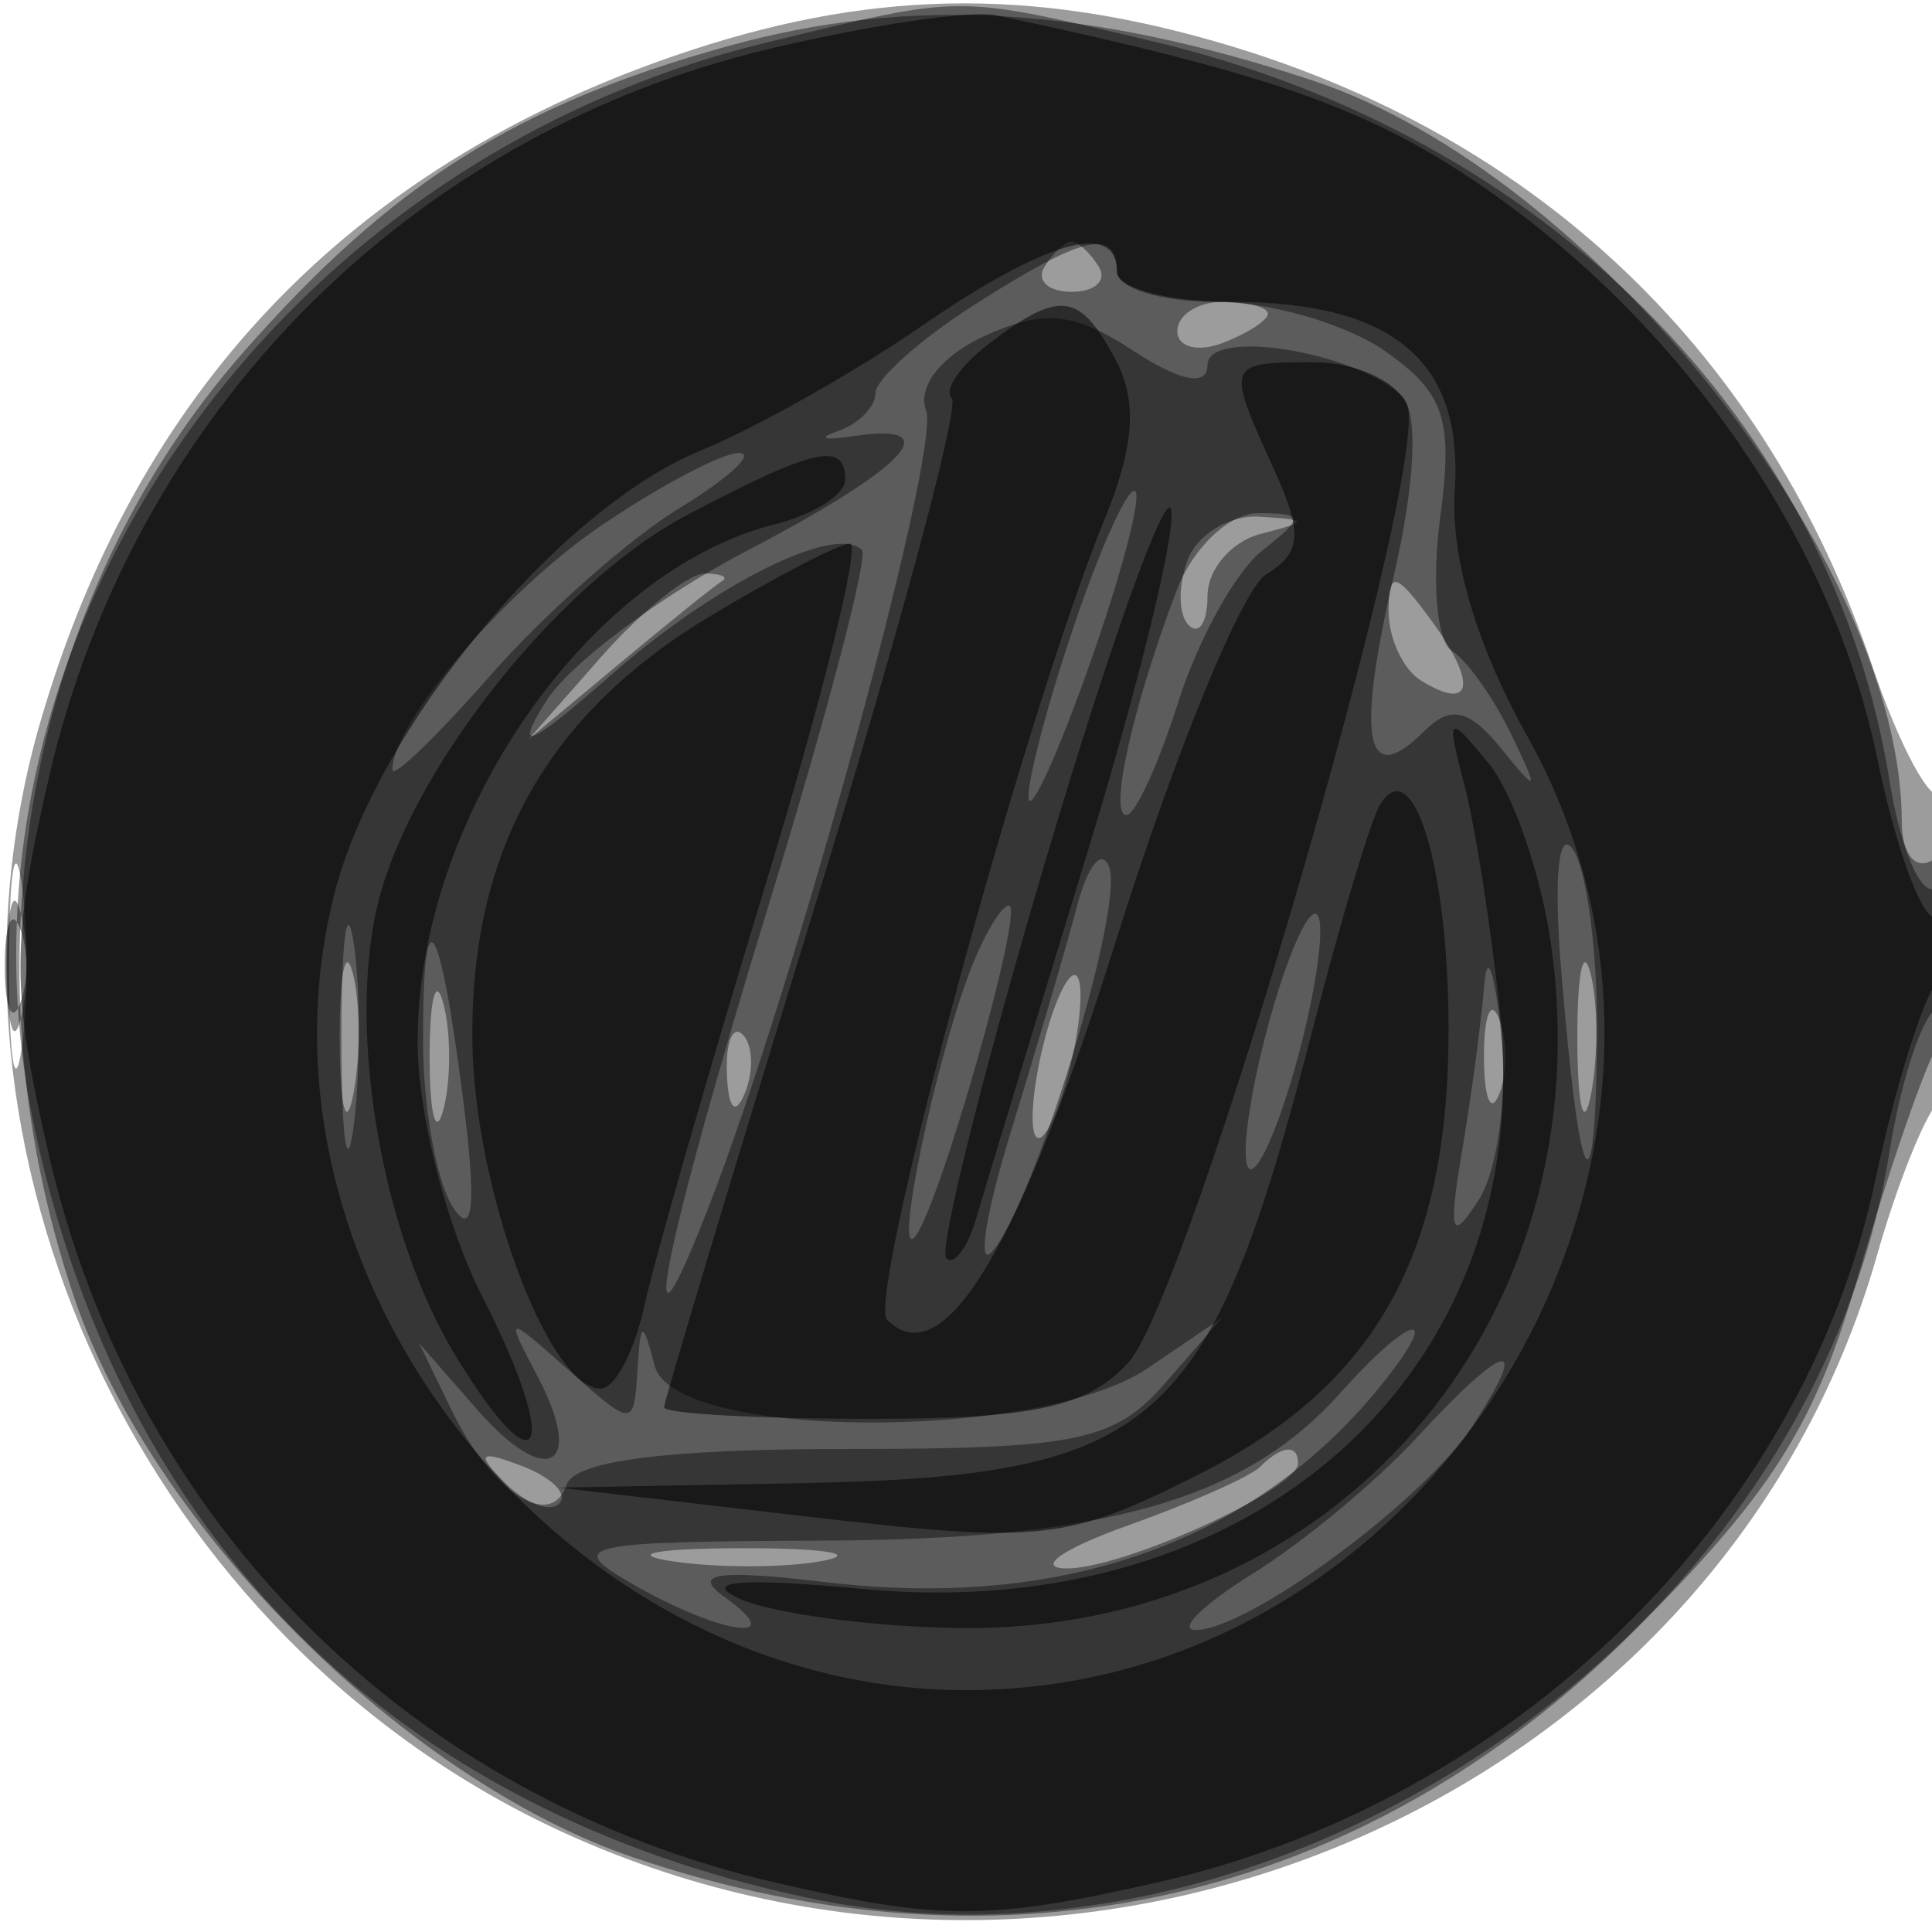
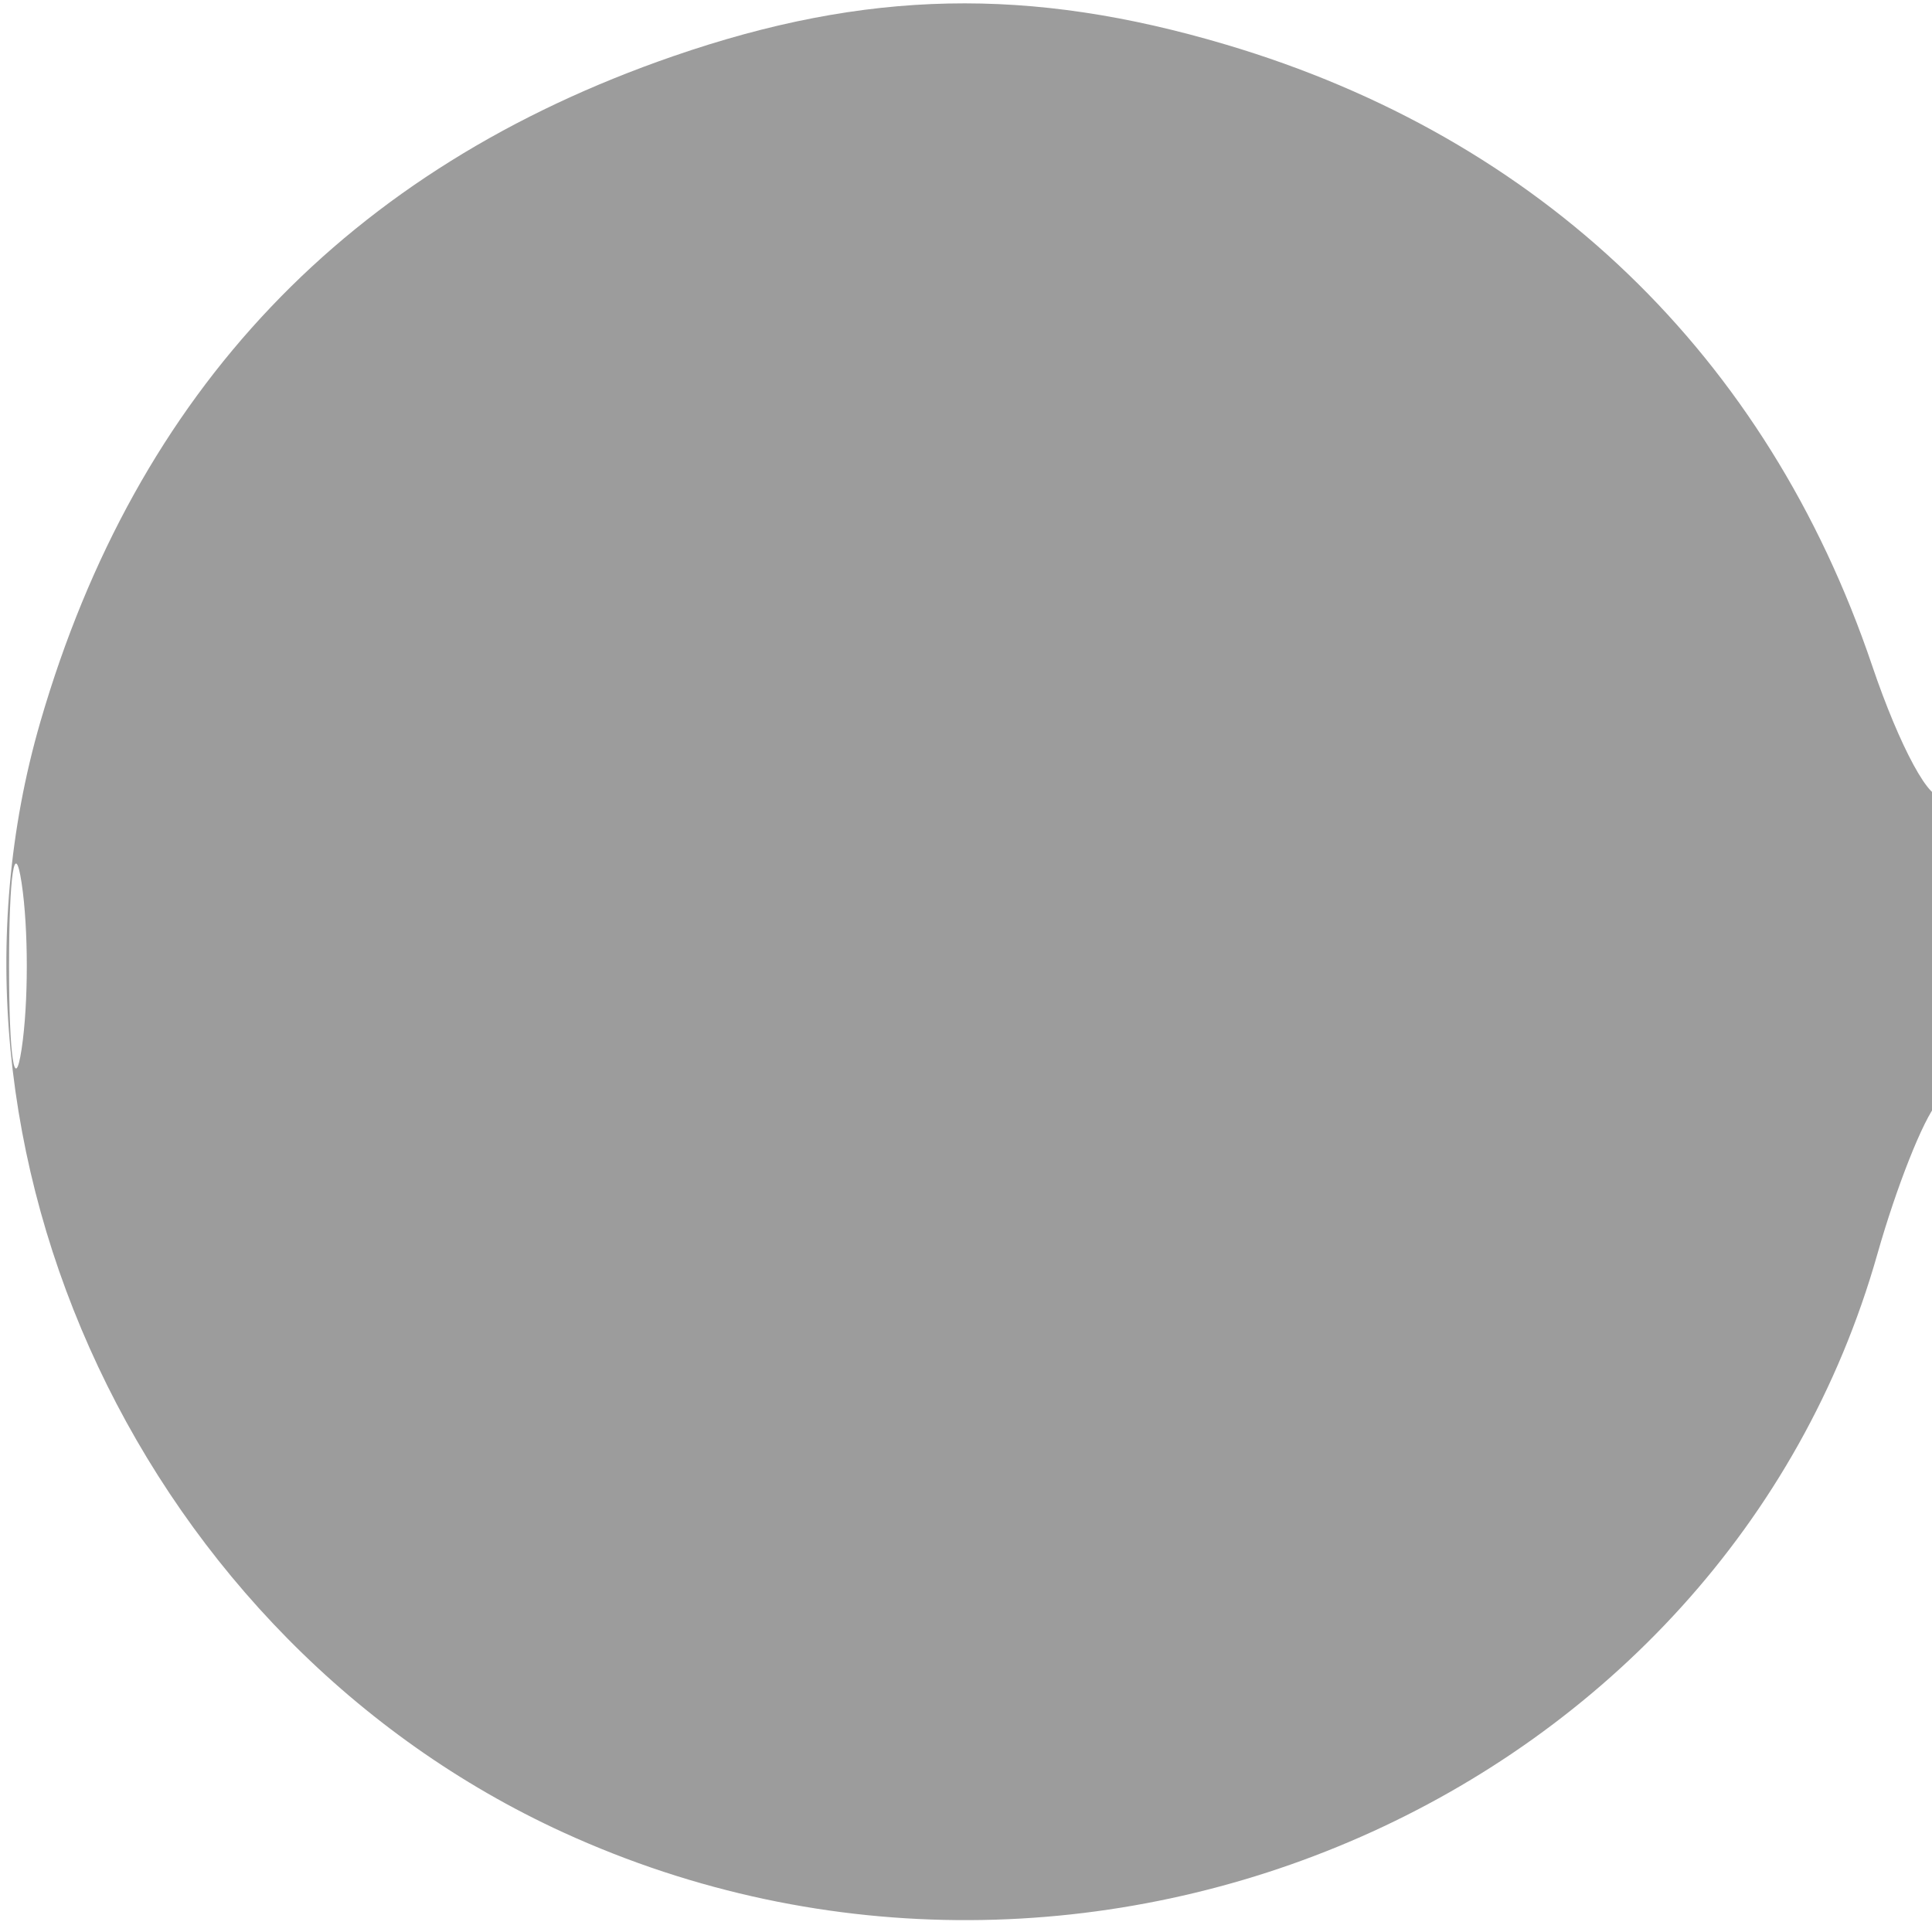
<svg xmlns="http://www.w3.org/2000/svg" width="64" height="64" version="1.1" fill="#000000">
  <path fill-opacity=".388" d="M 22.300 1.862 C 11.528 5.584, 4.524 12.949, 1.339 23.905 C -2.808 38.171, 4.814 54.363, 18.661 60.702 C 36.140 68.704, 57.103 59.480, 62.189 41.548 C 62.821 39.321, 63.711 37.072, 64.169 36.550 C 65.143 35.437, 65.315 25.352, 64.343 26.324 C 63.982 26.685, 62.933 24.757, 62.014 22.040 C 58.538 11.772, 51.049 4.577, 40.614 1.478 C 34.095 -0.458, 28.686 -0.344, 22.300 1.862 M 0.300 32 C 0.300 35.025, 0.487 36.263, 0.716 34.750 C 0.945 33.237, 0.945 30.762, 0.716 29.250 C 0.487 27.738, 0.300 28.975, 0.300 32" stroke="none" fill="#000000" fill-rule="evenodd" />
-   <path fill-opacity=".41" d="M 24.081 1.537 C 17.074 3.488, 12.992 6.066, 8.083 11.643 C 0.873 19.834, -1.294 31.912, 2.460 42.990 C 5.028 50.569, 13.431 58.972, 21.010 61.540 C 33.323 65.712, 45.123 63.037, 54.129 54.031 C 58.666 49.494, 60.116 47.214, 61.497 42.441 C 62.443 39.174, 63.618 35.719, 64.109 34.764 C 65.327 32.390, 65.246 27.730, 64 28.500 C 63.450 28.840, 63 28.272, 63 27.237 C 63 18.644, 52.746 5.731, 43.490 2.669 C 36.004 0.193, 30.141 -0.149, 24.081 1.537 M 34.603 8.833 C 34.320 9.292, 34.723 9.667, 35.500 9.667 C 36.277 9.667, 36.680 9.292, 36.397 8.833 C 36.114 8.375, 35.710 8, 35.500 8 C 35.290 8, 34.886 8.375, 34.603 8.833 M 39 10.969 C 39 11.501, 39.675 11.678, 40.500 11.362 C 41.325 11.045, 42 10.609, 42 10.393 C 42 10.177, 41.325 10, 40.500 10 C 39.675 10, 39 10.436, 39 10.969 M 39.345 18.543 C 39.019 19.392, 39.034 20.367, 39.376 20.710 C 39.719 21.053, 40 20.616, 40 19.740 C 40 18.864, 40.788 17.941, 41.750 17.689 C 43.390 17.261, 43.388 17.225, 41.719 17.116 C 40.739 17.052, 39.671 17.694, 39.345 18.543 M 19.924 21.750 L 17.500 24.500 20.500 22 C 22.150 20.625, 23.688 19.387, 23.917 19.250 C 24.146 19.113, 23.887 19, 23.341 19 C 22.795 19, 21.258 20.238, 19.924 21.750 M 46 20.250 C 46 21.148, 46.480 22.179, 47.067 22.541 C 48.782 23.601, 48.950 22.652, 47.418 20.557 C 46.232 18.935, 46 18.885, 46 20.250 M 0.232 32 C 0.232 33.925, 0.438 34.712, 0.689 33.750 C 0.941 32.788, 0.941 31.212, 0.689 30.250 C 0.438 29.288, 0.232 30.075, 0.232 32 M 11.252 34.500 C 11.263 36.700, 11.468 37.482, 11.707 36.238 C 11.946 34.994, 11.937 33.194, 11.687 32.238 C 11.437 31.282, 11.241 32.300, 11.252 34.500 M 52.252 34.500 C 52.263 36.700, 52.468 37.482, 52.707 36.238 C 52.946 34.994, 52.937 33.194, 52.687 32.238 C 52.437 31.282, 52.241 32.300, 52.252 34.500 M 14.232 35 C 14.232 36.925, 14.438 37.712, 14.689 36.750 C 14.941 35.788, 14.941 34.212, 14.689 33.250 C 14.438 32.288, 14.232 33.075, 14.232 35 M 34.571 34.571 C 34.204 36.037, 34.096 37.429, 34.331 37.665 C 34.567 37.900, 35.061 36.894, 35.429 35.429 C 35.796 33.963, 35.904 32.571, 35.669 32.335 C 35.433 32.100, 34.939 33.106, 34.571 34.571 M 49.158 35 C 49.158 36.375, 49.385 36.938, 49.662 36.250 C 49.940 35.563, 49.940 34.438, 49.662 33.750 C 49.385 33.063, 49.158 33.625, 49.158 35 M 24.079 35.583 C 24.127 36.748, 24.364 36.985, 24.683 36.188 C 24.972 35.466, 24.936 34.603, 24.604 34.271 C 24.272 33.939, 24.036 34.529, 24.079 35.583 M 16.733 49.124 C 17.412 49.808, 18.219 50.115, 18.526 49.807 C 18.834 49.499, 18.279 48.940, 17.293 48.564 C 15.868 48.022, 15.753 48.136, 16.733 49.124 M 41.741 48.592 C 41.415 48.918, 39.428 49.798, 37.324 50.548 C 35.221 51.298, 34.310 51.932, 35.300 51.956 C 37.125 52.001, 43 49.344, 43 48.474 C 43 47.827, 42.455 47.878, 41.741 48.592 M 22.264 51.718 C 23.784 51.947, 26.034 51.941, 27.264 51.704 C 28.494 51.467, 27.250 51.279, 24.500 51.286 C 21.750 51.294, 20.744 51.488, 22.264 51.718" stroke="none" fill="#000000" fill-rule="evenodd" />
-   <path fill-opacity=".414" d="M 25.384 1.412 C 8.753 5.448, -2.161 21.567, 1.119 37.250 C 3.981 50.936, 13.003 59.953, 26.750 62.866 C 42.466 66.197, 60.044 54.085, 62.589 38.171 C 62.959 35.853, 63.654 33.714, 64.131 33.419 C 64.609 33.124, 65 31.982, 65 30.882 C 65 29.782, 64.606 29.125, 64.125 29.423 C 63.644 29.720, 62.957 28.131, 62.598 25.890 C 60.693 13.976, 51.175 4.427, 38.147 1.360 C 31.563 -0.189, 31.988 -0.191, 25.384 1.412 M 32.250 10.115 C 30.462 11.260, 29 12.569, 29 13.025 C 29 13.481, 28.438 14.047, 27.750 14.283 C 27.063 14.520, 27.288 14.595, 28.250 14.450 C 31.443 13.970, 30.061 15.466, 24.741 18.245 C 21.852 19.755, 18.855 22.003, 18.082 23.241 C 17.001 24.971, 17.508 24.761, 20.272 22.334 C 23.688 19.335, 27.682 17.349, 28.551 18.218 C 28.771 18.438, 27.387 23.712, 25.476 29.938 C 21.966 41.368, 20.953 46.448, 23.468 40 C 26.312 32.711, 31.176 14.901, 30.678 13.603 C 30.376 12.816, 31.189 11.779, 32.619 11.128 C 34.580 10.234, 35.580 10.334, 37.540 11.618 C 39.093 12.636, 40 12.812, 40 12.096 C 40 10.864, 44.800 11.618, 46.427 13.106 C 46.994 13.625, 46.890 15.963, 46.160 19.127 C 44.913 24.530, 45.240 26.160, 47.182 24.218 C 48.047 23.353, 48.674 23.493, 49.720 24.785 C 50.965 26.321, 50.999 26.271, 50.050 24.306 C 49.466 23.099, 48.584 21.861, 48.090 21.556 C 47.595 21.250, 47.424 19.261, 47.709 17.136 C 48.144 13.893, 47.851 13.009, 45.891 11.636 C 44.606 10.736, 42.080 10, 40.277 10 C 38.475 10, 37 9.550, 37 9 C 37 7.527, 35.880 7.790, 32.250 10.115 M 19.897 17.424 C 16.726 19.579, 13 23.942, 13 25.500 C 13 25.813, 14.462 24.404, 16.250 22.368 C 18.037 20.332, 20.850 17.843, 22.500 16.837 C 24.150 15.831, 25.042 15.006, 24.482 15.004 C 23.922 15.002, 21.859 16.091, 19.897 17.424 M 35.612 20.624 C 34.726 23.227, 34.033 25.839, 34.073 26.428 C 34.113 27.018, 35.012 25.061, 36.070 22.080 C 37.128 19.099, 37.821 16.487, 37.609 16.276 C 37.398 16.065, 36.499 18.021, 35.612 20.624 M 38.983 19.544 C 37.529 23.369, 36.716 27, 37.314 27 C 37.606 27, 38.379 25.313, 39.033 23.250 C 39.686 21.188, 40.932 18.938, 41.801 18.250 C 43.229 17.121, 43.216 17, 41.666 17 C 40.723 17, 39.515 18.145, 38.983 19.544 M 51.718 32.165 C 52.323 39.493, 52.830 40.488, 52.906 34.500 C 52.941 31.750, 52.589 28.899, 52.123 28.165 C 51.628 27.384, 51.460 29.044, 51.718 32.165 M 35.680 30.008 C 35.318 31.378, 34.334 34.735, 33.493 37.468 C 32.653 40.200, 32.367 42, 32.859 41.468 C 34.210 40.007, 37.222 30.167, 36.751 28.753 C 36.524 28.072, 36.042 28.637, 35.680 30.008 M 11.310 34.500 C 11.315 37.800, 11.502 39.029, 11.725 37.232 C 11.947 35.435, 11.943 32.735, 11.715 31.232 C 11.486 29.729, 11.304 31.200, 11.310 34.500 M 0.158 32 C 0.158 33.375, 0.385 33.938, 0.662 33.250 C 0.940 32.563, 0.940 31.438, 0.662 30.750 C 0.385 30.063, 0.158 30.625, 0.158 32 M 32.103 32.250 C 30.959 35.285, 29.639 41.624, 30.281 41 C 31.042 40.260, 33.971 30, 33.421 30 C 33.162 30, 32.569 31.012, 32.103 32.250 M 42 34 C 41.378 36.311, 41.094 38.427, 41.369 38.702 C 41.644 38.977, 42.378 37.311, 43 35 C 43.622 32.689, 43.906 30.573, 43.631 30.298 C 43.356 30.023, 42.622 31.689, 42 34 M 14.015 34.583 C 14.024 36.737, 14.471 39.175, 15.009 40 C 15.676 41.024, 15.785 39.913, 15.352 36.500 C 14.561 30.263, 13.995 29.451, 14.015 34.583 M 49.168 32.625 C 49.076 33.794, 48.745 36.269, 48.433 38.125 C 47.970 40.883, 48.073 41.177, 48.993 39.733 C 49.612 38.761, 49.943 36.286, 49.727 34.233 C 49.512 32.180, 49.261 31.456, 49.168 32.625 M 17.819 45.619 C 19.397 48.628, 18.113 49.327, 15.819 46.707 L 13.887 44.500 14.949 46.694 C 16.280 49.444, 18.257 50.728, 18.774 49.177 C 19.035 48.394, 22.097 48, 27.928 48 C 35.683 48, 36.909 47.749, 38.595 45.819 L 40.500 43.638 38.027 45.319 C 34.435 47.762, 22.332 47.710, 21.689 45.250 C 21.286 43.708, 21.218 43.726, 21.116 45.405 C 21.002 47.278, 20.964 47.278, 18.854 45.405 C 16.729 43.518, 16.719 43.520, 17.819 45.619 M 44.405 46.138 C 41.249 49.680, 36.643 50.998, 27.282 51.035 C 19.161 51.068, 18.688 51.178, 21 52.500 C 23.910 54.164, 26.206 54.471, 24 52.902 C 22.891 52.113, 23.759 51.985, 27.336 52.410 C 35.265 53.353, 41.677 51.045, 45.872 45.736 C 47.823 43.268, 46.684 43.580, 44.405 46.138 M 46.924 47.633 C 45.591 49.081, 43.150 51.105, 41.500 52.129 C 39.850 53.154, 38.996 53.994, 39.602 53.996 C 41.338 54.002, 47.145 49.729, 48.770 47.250 C 50.749 44.229, 49.895 44.406, 46.924 47.633" stroke="none" fill="#000000" fill-rule="evenodd" />
-   <path fill-opacity=".537" d="M 25.500 1.615 C 13.539 4.464, 4.408 13.693, 1.622 25.750 C 0.364 31.194, 0.363 32.806, 1.618 38.250 C 4.428 50.434, 13.547 59.558, 25.728 62.373 C 31.168 63.630, 32.769 63.627, 38.388 62.345 C 50.161 59.660, 59.725 50.304, 62.111 39.140 C 62.774 36.038, 63.695 33.072, 64.158 32.550 C 65.234 31.335, 65.257 29.723, 64.188 30.384 C 63.742 30.660, 62.840 28.288, 62.184 25.113 C 60.731 18.075, 55.961 11.043, 49.549 6.484 C 45.570 3.656, 42.381 2.504, 33 0.506 C 32.175 0.330, 28.800 0.829, 25.500 1.615 M 30.500 10.820 C 28.300 12.337, 25.022 14.183, 23.216 14.924 C 18.464 16.873, 12.448 24.163, 11.067 29.646 C 7.867 42.358, 18.699 55.989, 32 55.989 C 47.719 55.989, 58.252 38.090, 50.595 24.391 C 48.905 21.367, 48.042 18.439, 48.191 16.229 C 48.479 11.962, 46.153 10, 40.809 10 C 38.714 10, 37 9.550, 37 9 C 37 7.294, 34.668 7.947, 30.500 10.820 M 32.766 11.381 C 31.812 12.105, 31.254 12.921, 31.527 13.194 C 31.800 13.466, 29.768 21.013, 27.011 29.963 C 24.255 38.914, 22 46.409, 22 46.619 C 22 46.828, 25.080 47, 28.845 47 C 34.262 47, 36.043 46.610, 37.383 45.130 C 39.416 42.882, 47.398 15.480, 46.614 13.436 C 46.311 12.646, 44.924 12, 43.531 12 C 40.617 12, 40.603 12.035, 42.193 15.525 C 43.166 17.661, 43.120 18.306, 41.943 19.027 C 41.149 19.513, 38.919 24.948, 36.987 31.105 C 33.752 41.415, 31.244 45.577, 29.386 43.719 C 28.685 43.018, 33.952 23.643, 36.606 17.160 C 37.583 14.774, 37.681 13.273, 36.952 11.910 C 35.757 9.677, 35.115 9.596, 32.766 11.381 M 22.732 17.077 C 18.424 19.351, 13.447 25.690, 12.467 30.150 C 11.531 34.410, 12.695 40.969, 15.083 44.895 C 17.912 49.548, 18.597 48.091, 15.986 42.973 C 14.781 40.611, 13.833 36.880, 13.833 34.500 C 13.833 27.091, 19.473 18.923, 25.662 17.370 C 26.948 17.047, 28 16.382, 28 15.892 C 28 14.606, 26.977 14.836, 22.732 17.077 M 34.644 28.477 C 32.570 35.478, 31.086 41.419, 31.345 41.679 C 31.605 41.938, 32.057 41.329, 32.349 40.325 C 32.642 39.321, 34.294 33.884, 36.021 28.241 C 37.748 22.599, 38.993 17.479, 38.788 16.865 C 38.583 16.250, 36.719 21.475, 34.644 28.477 M 23.500 20.426 C 18.097 23.677, 15.563 28.228, 15.649 34.526 C 15.715 39.389, 18.165 46, 19.901 46 C 20.368 46, 21.019 44.763, 21.347 43.250 C 21.676 41.737, 23.488 35.438, 25.375 29.250 C 27.262 23.063, 28.512 18.004, 28.153 18.009 C 27.794 18.015, 25.700 19.102, 23.500 20.426 M 48.509 26 C 48.871 27.375, 49.403 30.784, 49.693 33.575 C 50.922 45.433, 41.549 53.875, 28.532 52.634 C 24.584 52.258, 23.191 52.371, 24.500 52.959 C 25.600 53.454, 28.880 53.891, 31.790 53.930 C 44.202 54.095, 53.144 43.763, 51.381 31.295 C 51.054 28.982, 50.126 26.282, 49.319 25.295 C 47.958 23.630, 47.899 23.681, 48.509 26 M 45.715 26.653 C 45.420 27.129, 44.427 30.439, 43.507 34.009 C 40.036 47.482, 38.392 48.919, 26.203 49.139 L 18.500 49.279 26.760 50.240 C 34.476 51.139, 35.329 51.047, 39.692 48.851 C 45.584 45.885, 48.006 41.554, 47.985 34.016 C 47.970 28.667, 46.805 24.888, 45.715 26.653" stroke="none" fill="#000000" fill-rule="evenodd" />
</svg>